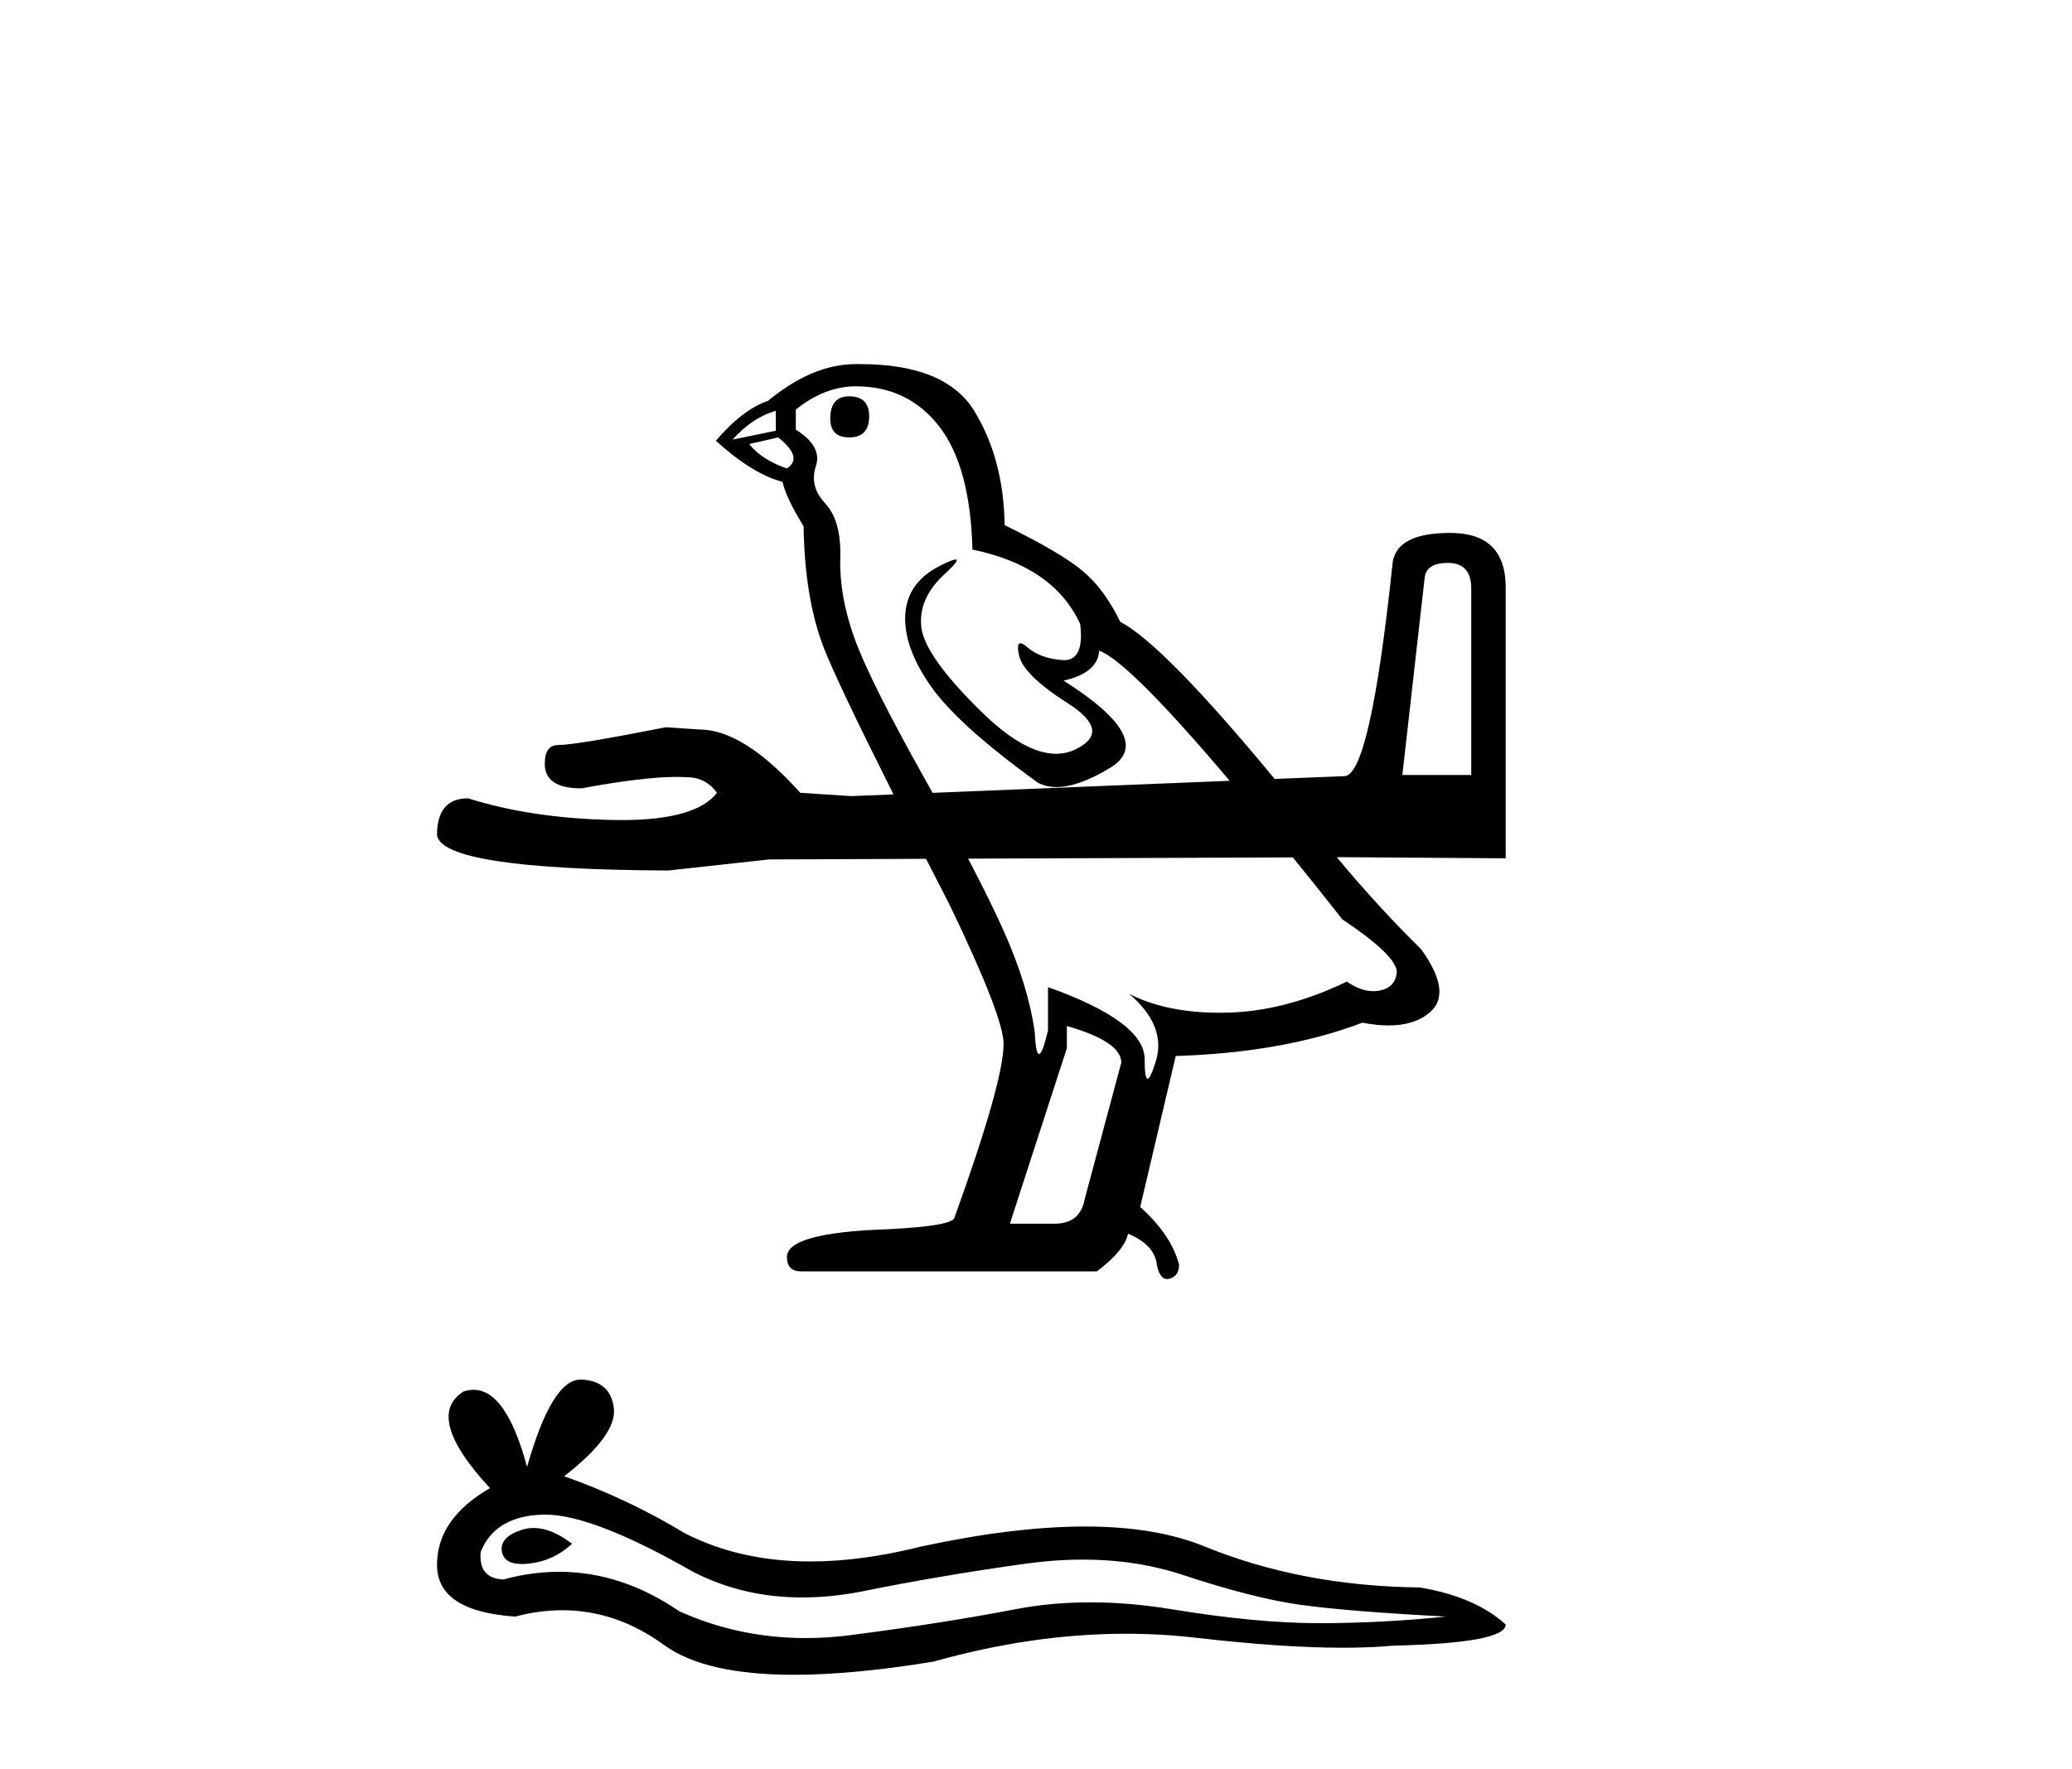
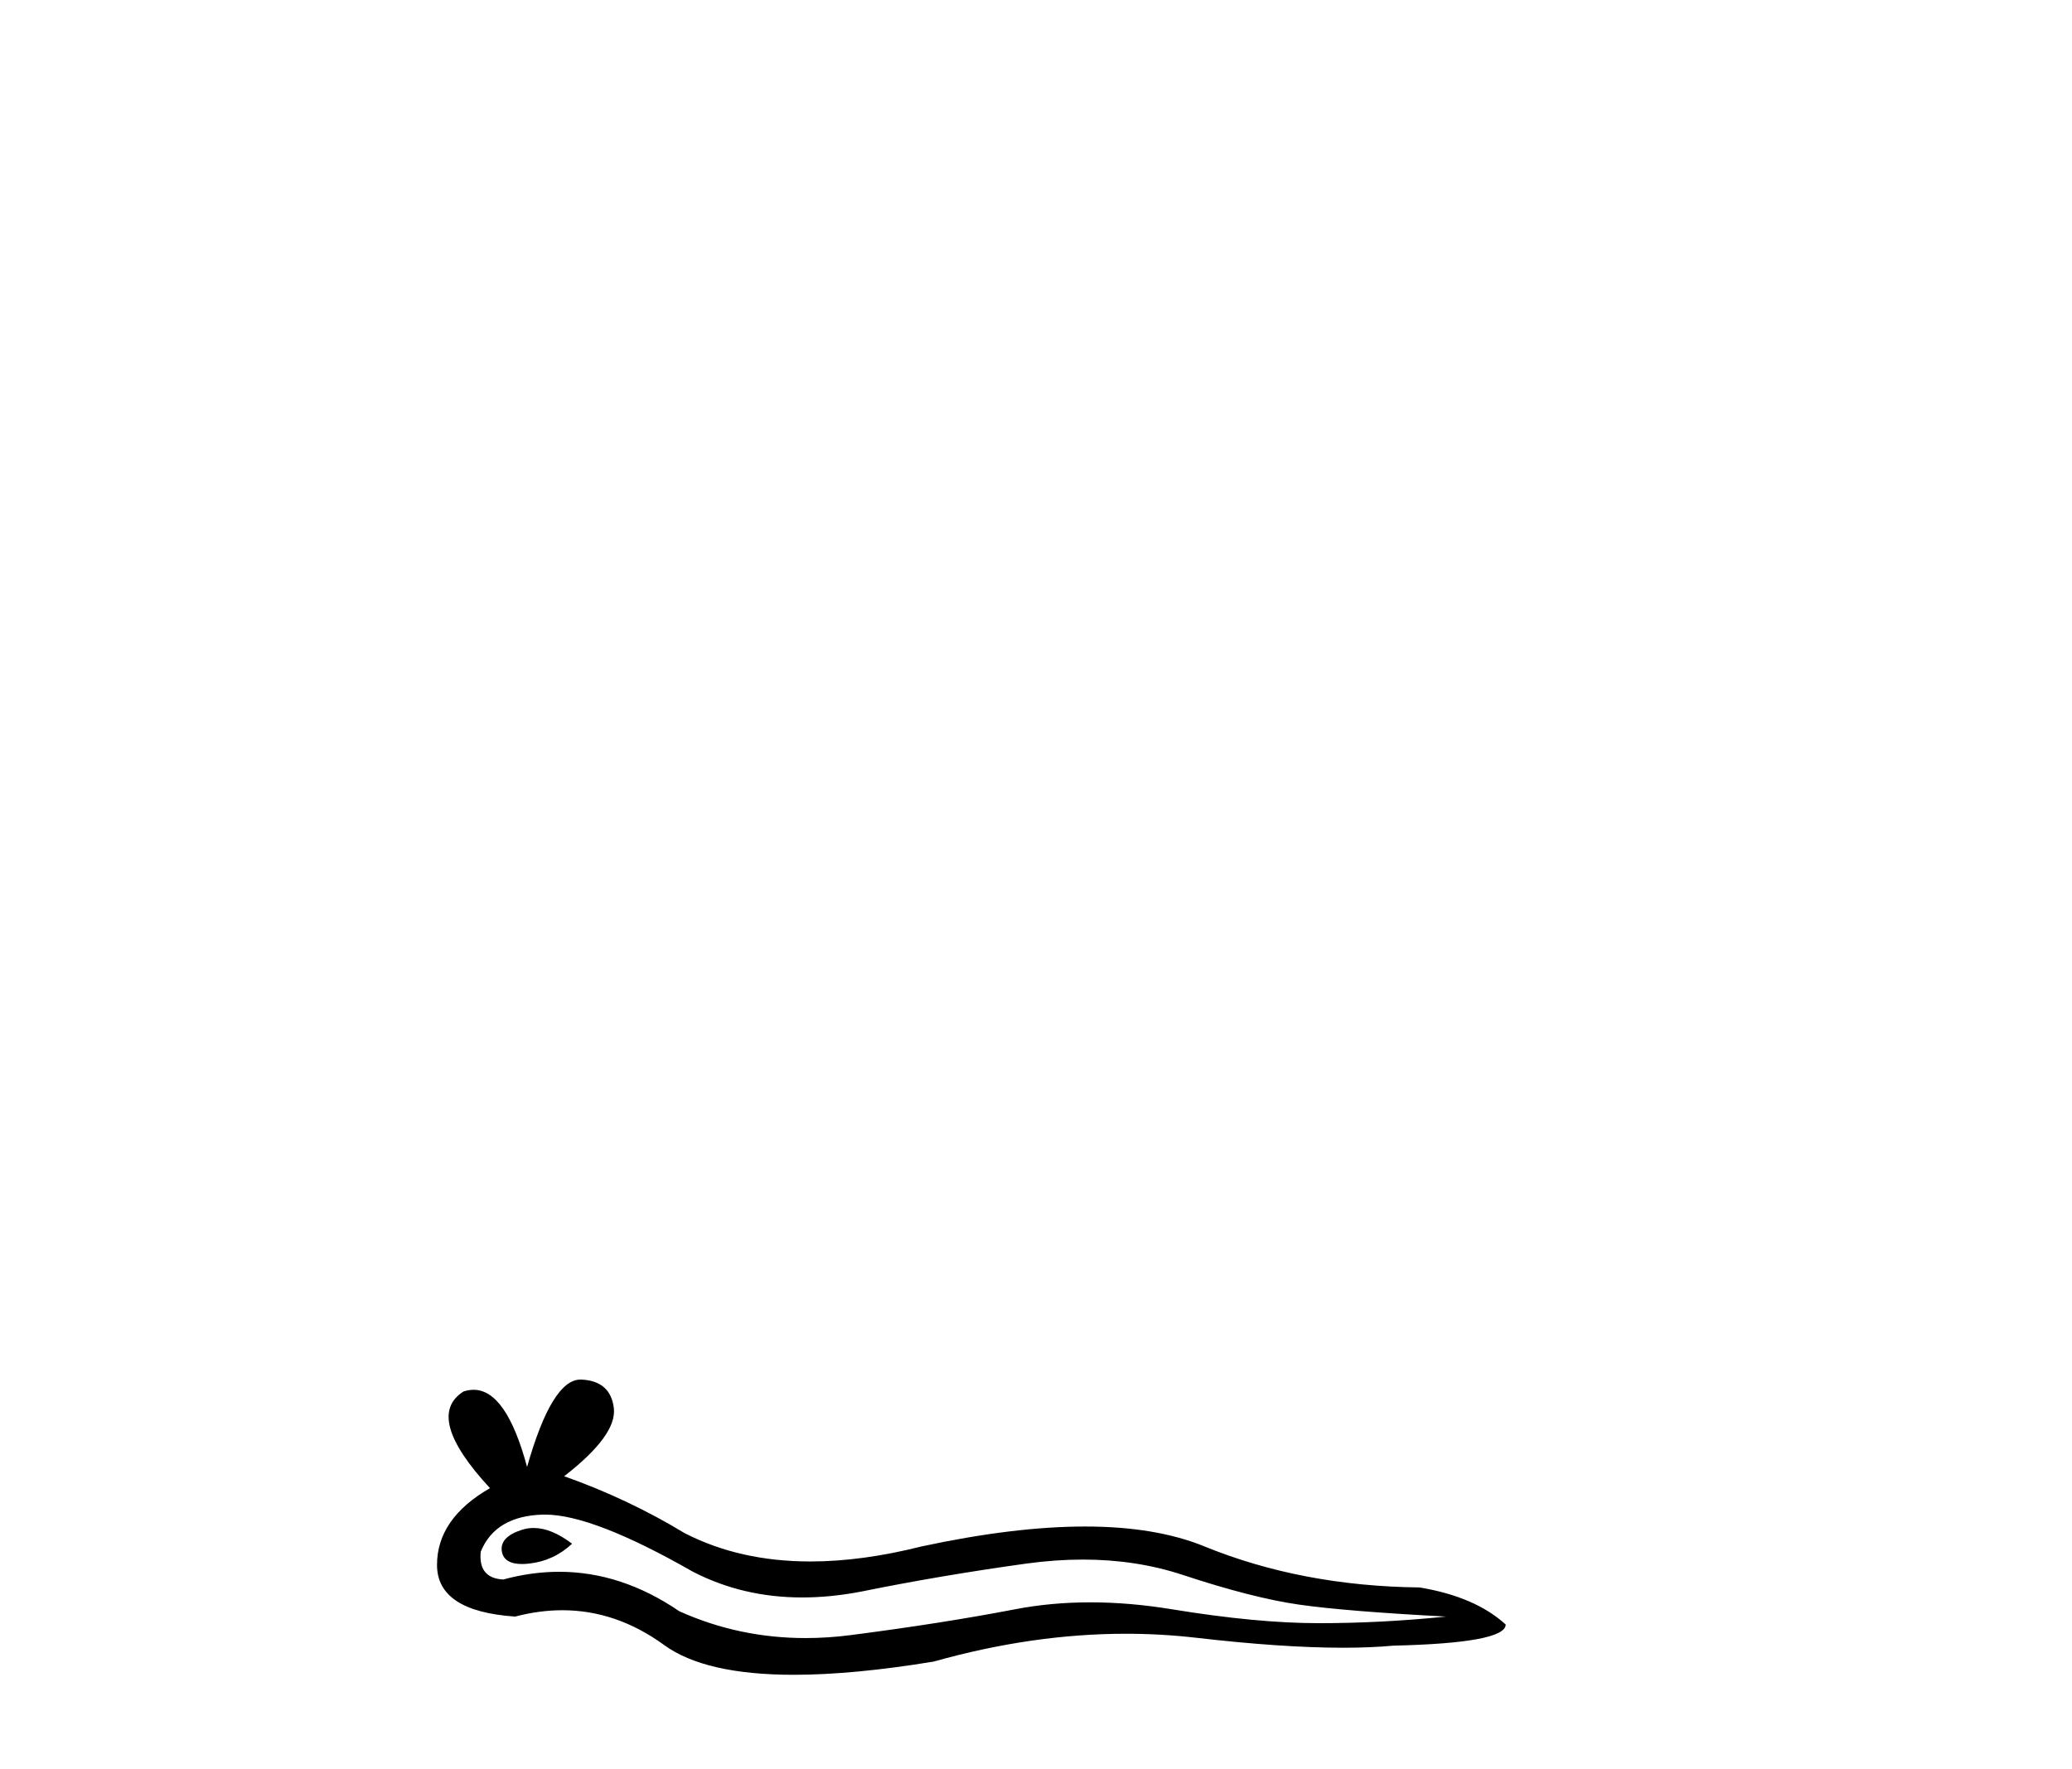
<svg xmlns="http://www.w3.org/2000/svg" width="48.0" height="41.0">
-   <path d="M 19.672 9.184 Q 19.234 9.184 19.234 9.698 Q 19.234 10.136 19.672 10.136 Q 20.135 10.136 20.135 9.647 Q 20.135 9.184 19.672 9.184 ZM 17.973 9.518 L 17.973 9.981 L 16.969 10.187 Q 17.433 9.673 17.973 9.518 ZM 18.025 10.136 Q 18.616 10.599 18.23 10.856 Q 17.639 10.651 17.356 10.29 L 18.025 10.136 ZM 33.542 13.044 Q 34.083 13.044 34.083 13.636 L 34.083 17.959 L 32.487 17.959 L 33.002 13.404 Q 33.028 13.044 33.542 13.044 ZM 19.826 8.952 Q 21.035 8.952 21.756 9.879 Q 22.477 10.805 22.528 12.735 Q 24.407 13.121 25.024 14.459 Q 25.123 15.297 24.655 15.297 Q 24.634 15.297 24.613 15.296 Q 24.098 15.257 23.802 15 Q 23.694 14.906 23.639 14.906 Q 23.543 14.906 23.609 15.193 Q 23.712 15.643 24.741 16.299 Q 25.771 16.955 24.909 17.367 Q 24.7 17.467 24.464 17.467 Q 23.728 17.467 22.734 16.492 Q 21.422 15.206 21.344 14.536 Q 21.267 13.867 21.885 13.301 Q 22.252 12.965 22.137 12.965 Q 22.059 12.965 21.756 13.121 Q 21.01 13.507 20.971 14.253 Q 20.933 15 21.563 15.9 Q 22.194 16.801 24.046 18.139 Q 24.236 18.238 24.475 18.238 Q 24.984 18.238 25.719 17.792 Q 26.8 17.136 24.638 15.772 Q 25.436 15.592 25.462 15.077 Q 26.142 15.321 28.487 18.093 L 28.487 18.093 L 21.604 18.372 L 21.604 18.372 Q 21.502 18.188 21.396 17.998 Q 20.135 15.746 19.787 14.768 Q 19.44 13.79 19.466 12.928 Q 19.491 12.066 19.118 11.667 Q 18.745 11.268 18.9 10.805 Q 19.054 10.342 18.436 9.956 L 18.436 9.492 Q 19.105 8.952 19.826 8.952 ZM 21.604 18.372 L 21.604 18.372 Q 21.604 18.372 21.604 18.372 L 21.604 18.372 L 21.604 18.372 ZM 29.951 19.868 Q 30.494 20.539 31.098 21.305 Q 32.333 22.128 32.359 22.514 Q 32.333 22.874 31.973 22.952 Q 31.895 22.968 31.816 22.968 Q 31.524 22.968 31.201 22.746 Q 29.759 23.44 28.408 23.466 Q 28.337 23.468 28.267 23.468 Q 27.01 23.468 26.157 23.029 L 26.157 23.029 Q 27.032 23.775 26.774 24.599 Q 26.649 24.998 26.585 24.998 Q 26.517 24.998 26.517 24.547 Q 26.517 23.672 24.278 22.874 L 24.278 23.878 Q 24.148 24.425 24.07 24.425 Q 23.995 24.425 23.969 23.904 Q 23.815 22.823 23.236 21.536 Q 22.928 20.853 22.428 19.897 L 22.428 19.897 L 29.951 19.868 ZM 24.715 23.775 Q 25.976 24.135 25.976 24.624 L 25.127 27.79 Q 25.024 28.356 24.432 28.356 L 23.403 28.356 L 23.403 28.33 L 24.715 24.29 L 24.715 23.775 ZM 19.919 8.437 Q 19.873 8.437 19.826 8.437 Q 18.822 8.437 17.793 9.287 Q 17.201 9.492 16.583 10.213 Q 17.433 10.985 18.128 11.165 Q 18.205 11.526 18.616 12.195 Q 18.642 13.867 19.08 15 Q 19.386 15.792 20.699 18.408 L 20.699 18.408 L 19.723 18.448 L 18.539 18.371 Q 17.227 16.904 16.197 16.904 Q 15.811 16.878 15.425 16.852 Q 13.341 17.264 12.929 17.264 Q 12.62 17.264 12.62 17.702 Q 12.62 18.268 13.47 18.268 Q 14.903 18.003 15.675 18.003 Q 15.804 18.003 15.914 18.011 Q 16.352 18.011 16.609 18.371 Q 16.123 19.003 14.405 19.003 Q 14.306 19.003 14.203 19.001 Q 12.312 18.963 10.845 18.499 Q 10.124 18.499 10.124 19.349 Q 10.227 20.146 15.477 20.172 L 17.819 19.915 L 21.453 19.901 L 21.453 19.901 Q 21.719 20.422 22.013 20.996 Q 23.249 23.569 23.249 24.187 Q 23.249 25.062 22.116 28.201 Q 22.116 28.407 20.572 28.484 Q 18.23 28.562 18.23 29.128 Q 18.23 29.462 18.565 29.462 L 25.41 29.462 Q 26.054 28.973 26.131 28.587 Q 26.749 28.845 26.8 29.308 Q 26.866 29.639 27.036 29.639 Q 27.065 29.639 27.096 29.63 Q 27.315 29.565 27.315 29.308 Q 27.135 28.613 26.414 27.97 L 27.237 24.47 Q 29.734 24.393 31.561 23.698 Q 31.892 23.762 32.17 23.762 Q 32.777 23.762 33.131 23.453 Q 33.645 23.003 32.925 21.999 Q 31.915 21.006 30.969 19.864 L 30.969 19.864 L 31.123 19.863 L 34.881 19.889 L 34.881 13.61 Q 34.881 12.349 33.594 12.349 Q 32.307 12.349 32.256 13.095 Q 31.741 17.959 31.149 17.985 L 29.529 18.05 L 29.529 18.05 Q 26.954 14.933 25.951 14.408 Q 25.59 13.661 25.089 13.237 Q 24.587 12.812 23.274 12.169 Q 23.249 10.625 22.567 9.518 Q 21.9 8.437 19.919 8.437 Z" style="fill:#000000;stroke:none" />
  <path d="M 12.362 35.407 Q 12.221 35.407 12.088 35.45 Q 11.566 35.619 11.627 35.956 Q 11.679 36.242 12.094 36.242 Q 12.169 36.242 12.256 36.232 Q 12.824 36.171 13.253 35.772 Q 12.774 35.407 12.362 35.407 ZM 12.628 35.097 Q 13.735 35.097 16.045 36.417 Q 17.203 37.017 18.585 37.017 Q 19.252 37.017 19.971 36.877 Q 21.781 36.509 23.775 36.232 Q 24.453 36.139 25.087 36.139 Q 26.322 36.139 27.395 36.493 Q 29.021 37.03 30.095 37.183 Q 31.169 37.337 33.5 37.46 Q 31.997 37.613 30.555 37.613 Q 29.113 37.613 27.15 37.291 Q 26.168 37.13 25.259 37.13 Q 24.351 37.13 23.515 37.291 Q 21.843 37.613 19.711 37.889 Q 19.178 37.958 18.663 37.958 Q 17.119 37.958 15.738 37.337 Q 14.398 36.422 12.954 36.422 Q 12.316 36.422 11.658 36.601 Q 11.075 36.57 11.137 35.956 Q 11.474 35.128 12.578 35.097 Q 12.603 35.097 12.628 35.097 ZM 13.448 31.968 Q 12.785 31.968 12.21 33.993 Q 11.73 32.205 10.971 32.205 Q 10.857 32.205 10.738 32.244 Q 9.817 32.827 11.351 34.484 Q 10.124 35.189 10.124 36.263 Q 10.124 37.337 11.934 37.46 Q 12.494 37.313 13.027 37.313 Q 14.278 37.313 15.385 38.119 Q 16.333 38.809 18.391 38.809 Q 19.763 38.809 21.628 38.503 Q 23.919 37.858 26.081 37.858 Q 26.901 37.858 27.702 37.95 Q 29.706 38.182 31.115 38.182 Q 31.755 38.182 32.273 38.134 Q 34.881 38.073 34.881 37.644 Q 34.175 36.999 32.887 36.785 Q 30.156 36.754 27.902 35.834 Q 26.774 35.373 25.137 35.373 Q 23.499 35.373 21.352 35.834 Q 19.967 36.183 18.774 36.183 Q 17.138 36.183 15.861 35.527 Q 14.542 34.729 13.069 34.208 Q 14.296 33.257 14.22 32.628 Q 14.143 31.999 13.468 31.968 Q 13.458 31.968 13.448 31.968 Z" style="fill:#000000;stroke:none" />
</svg>